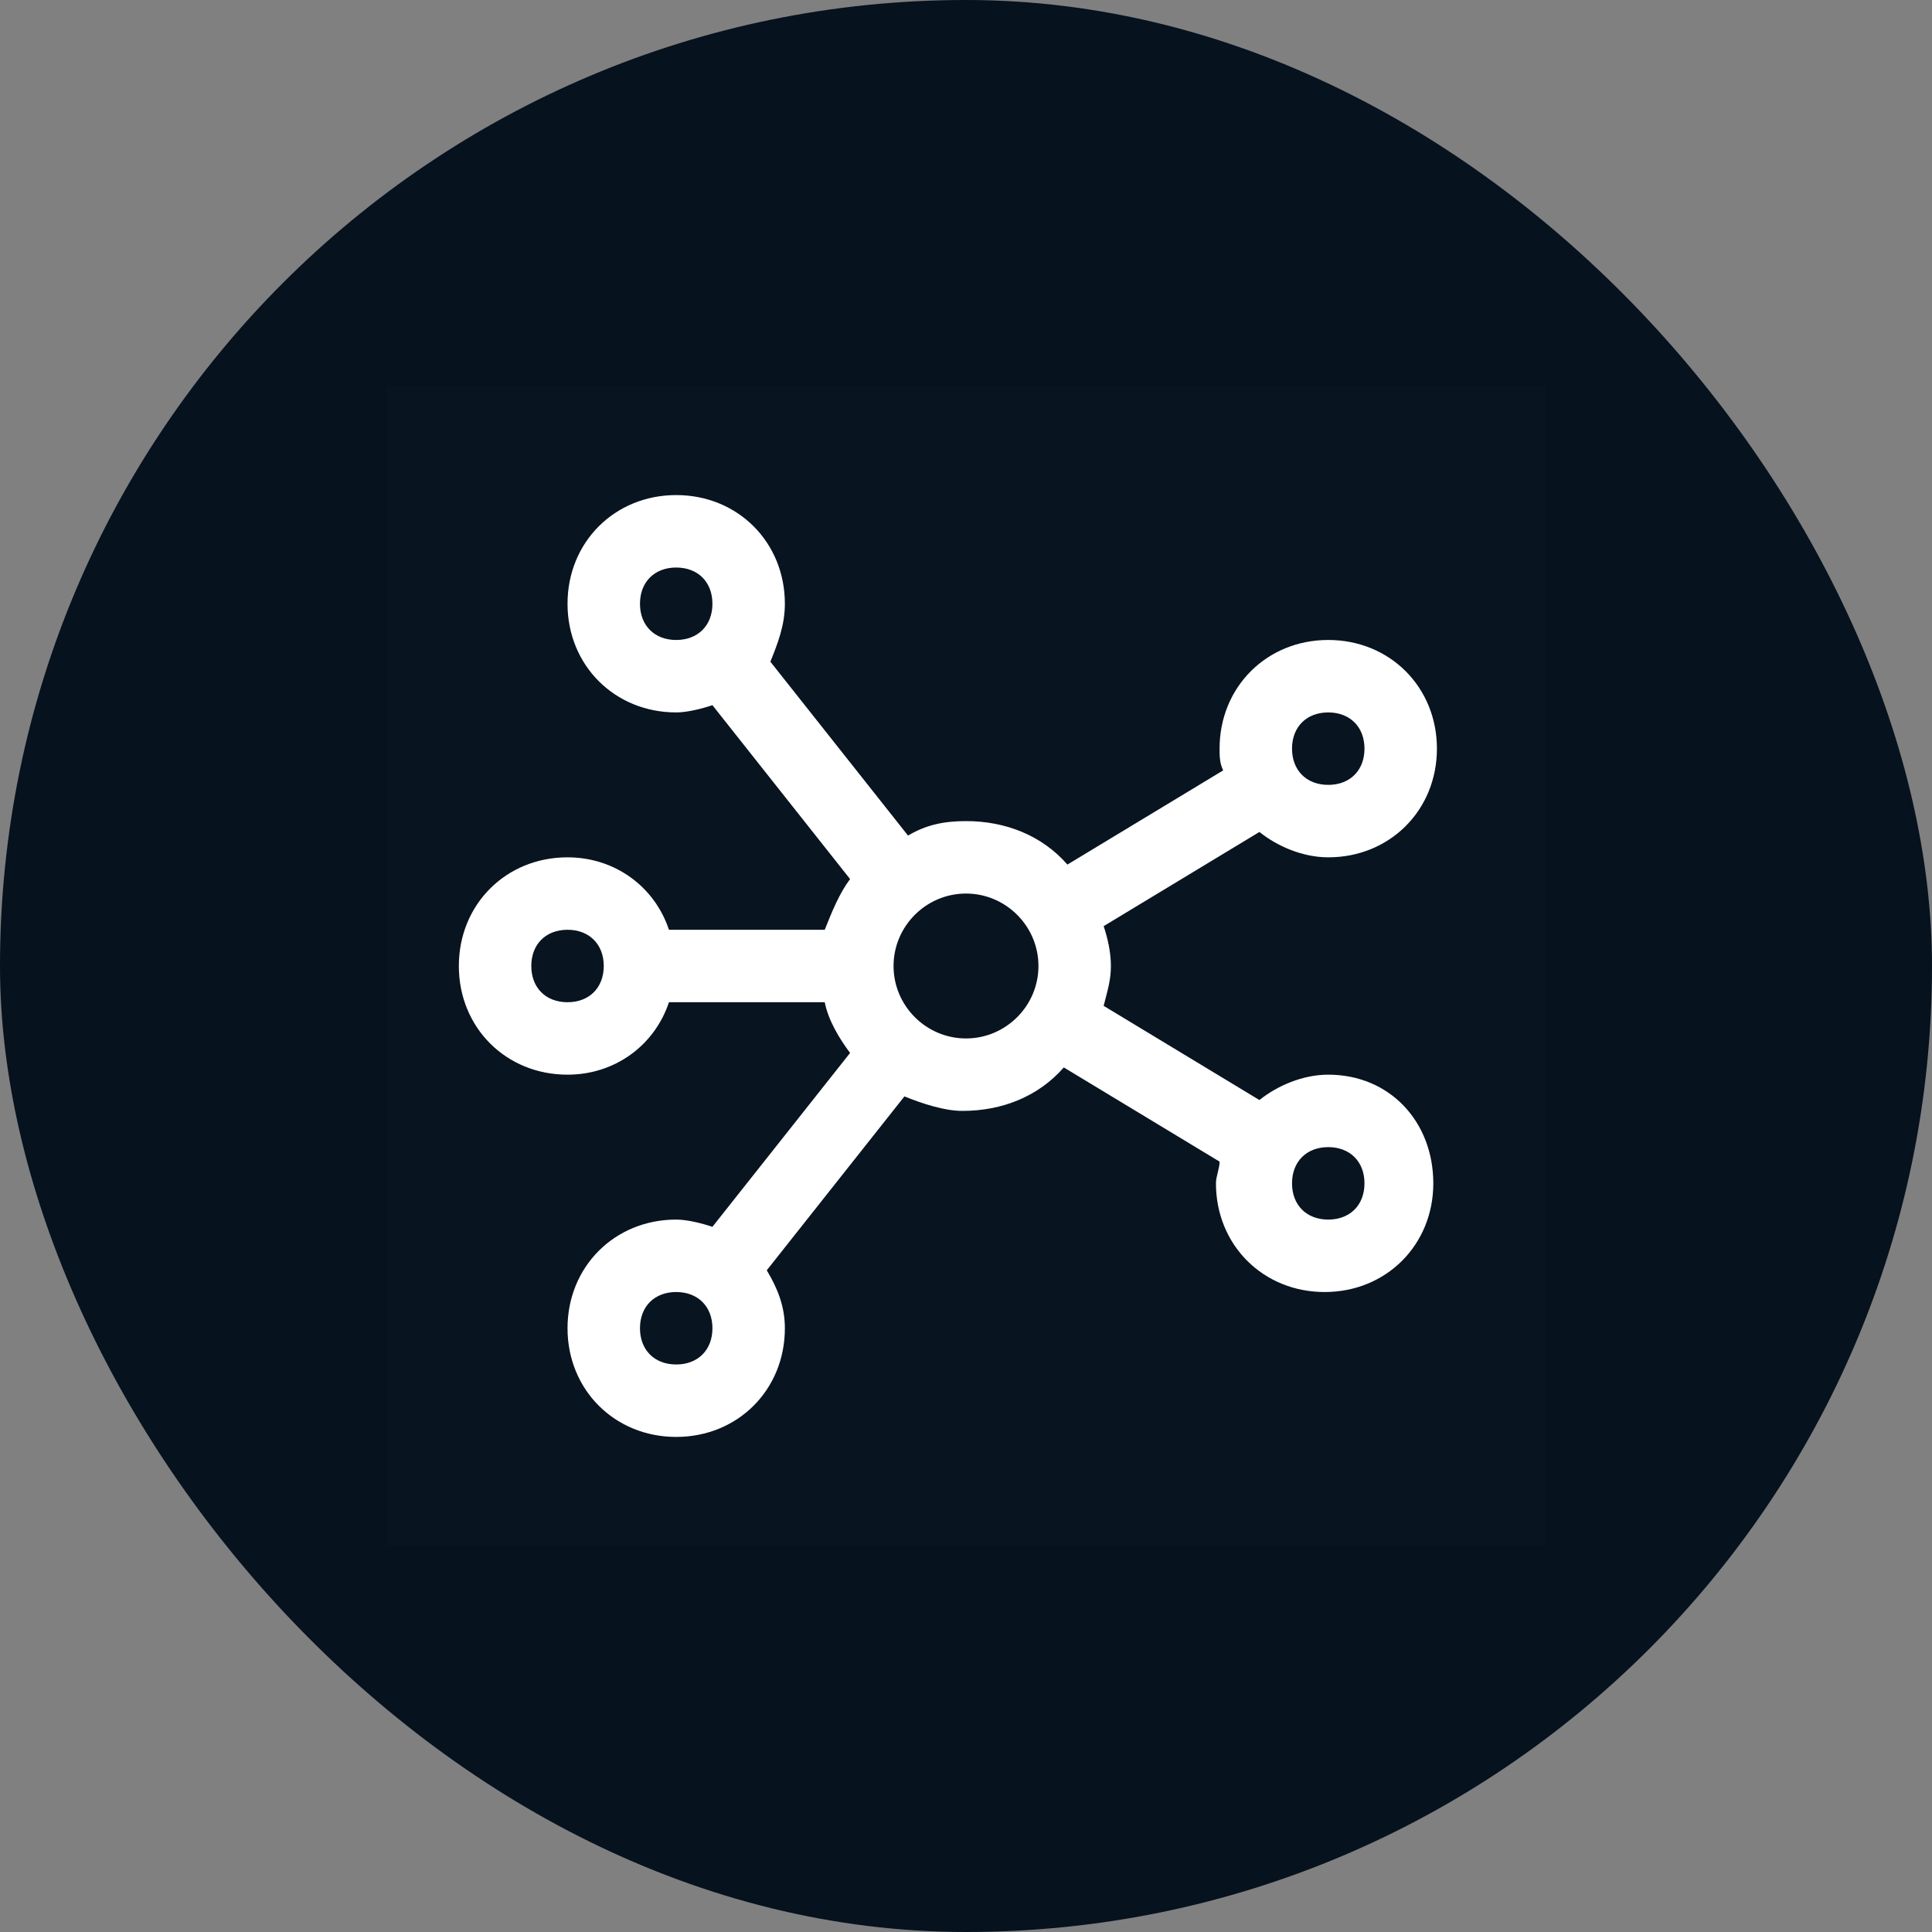
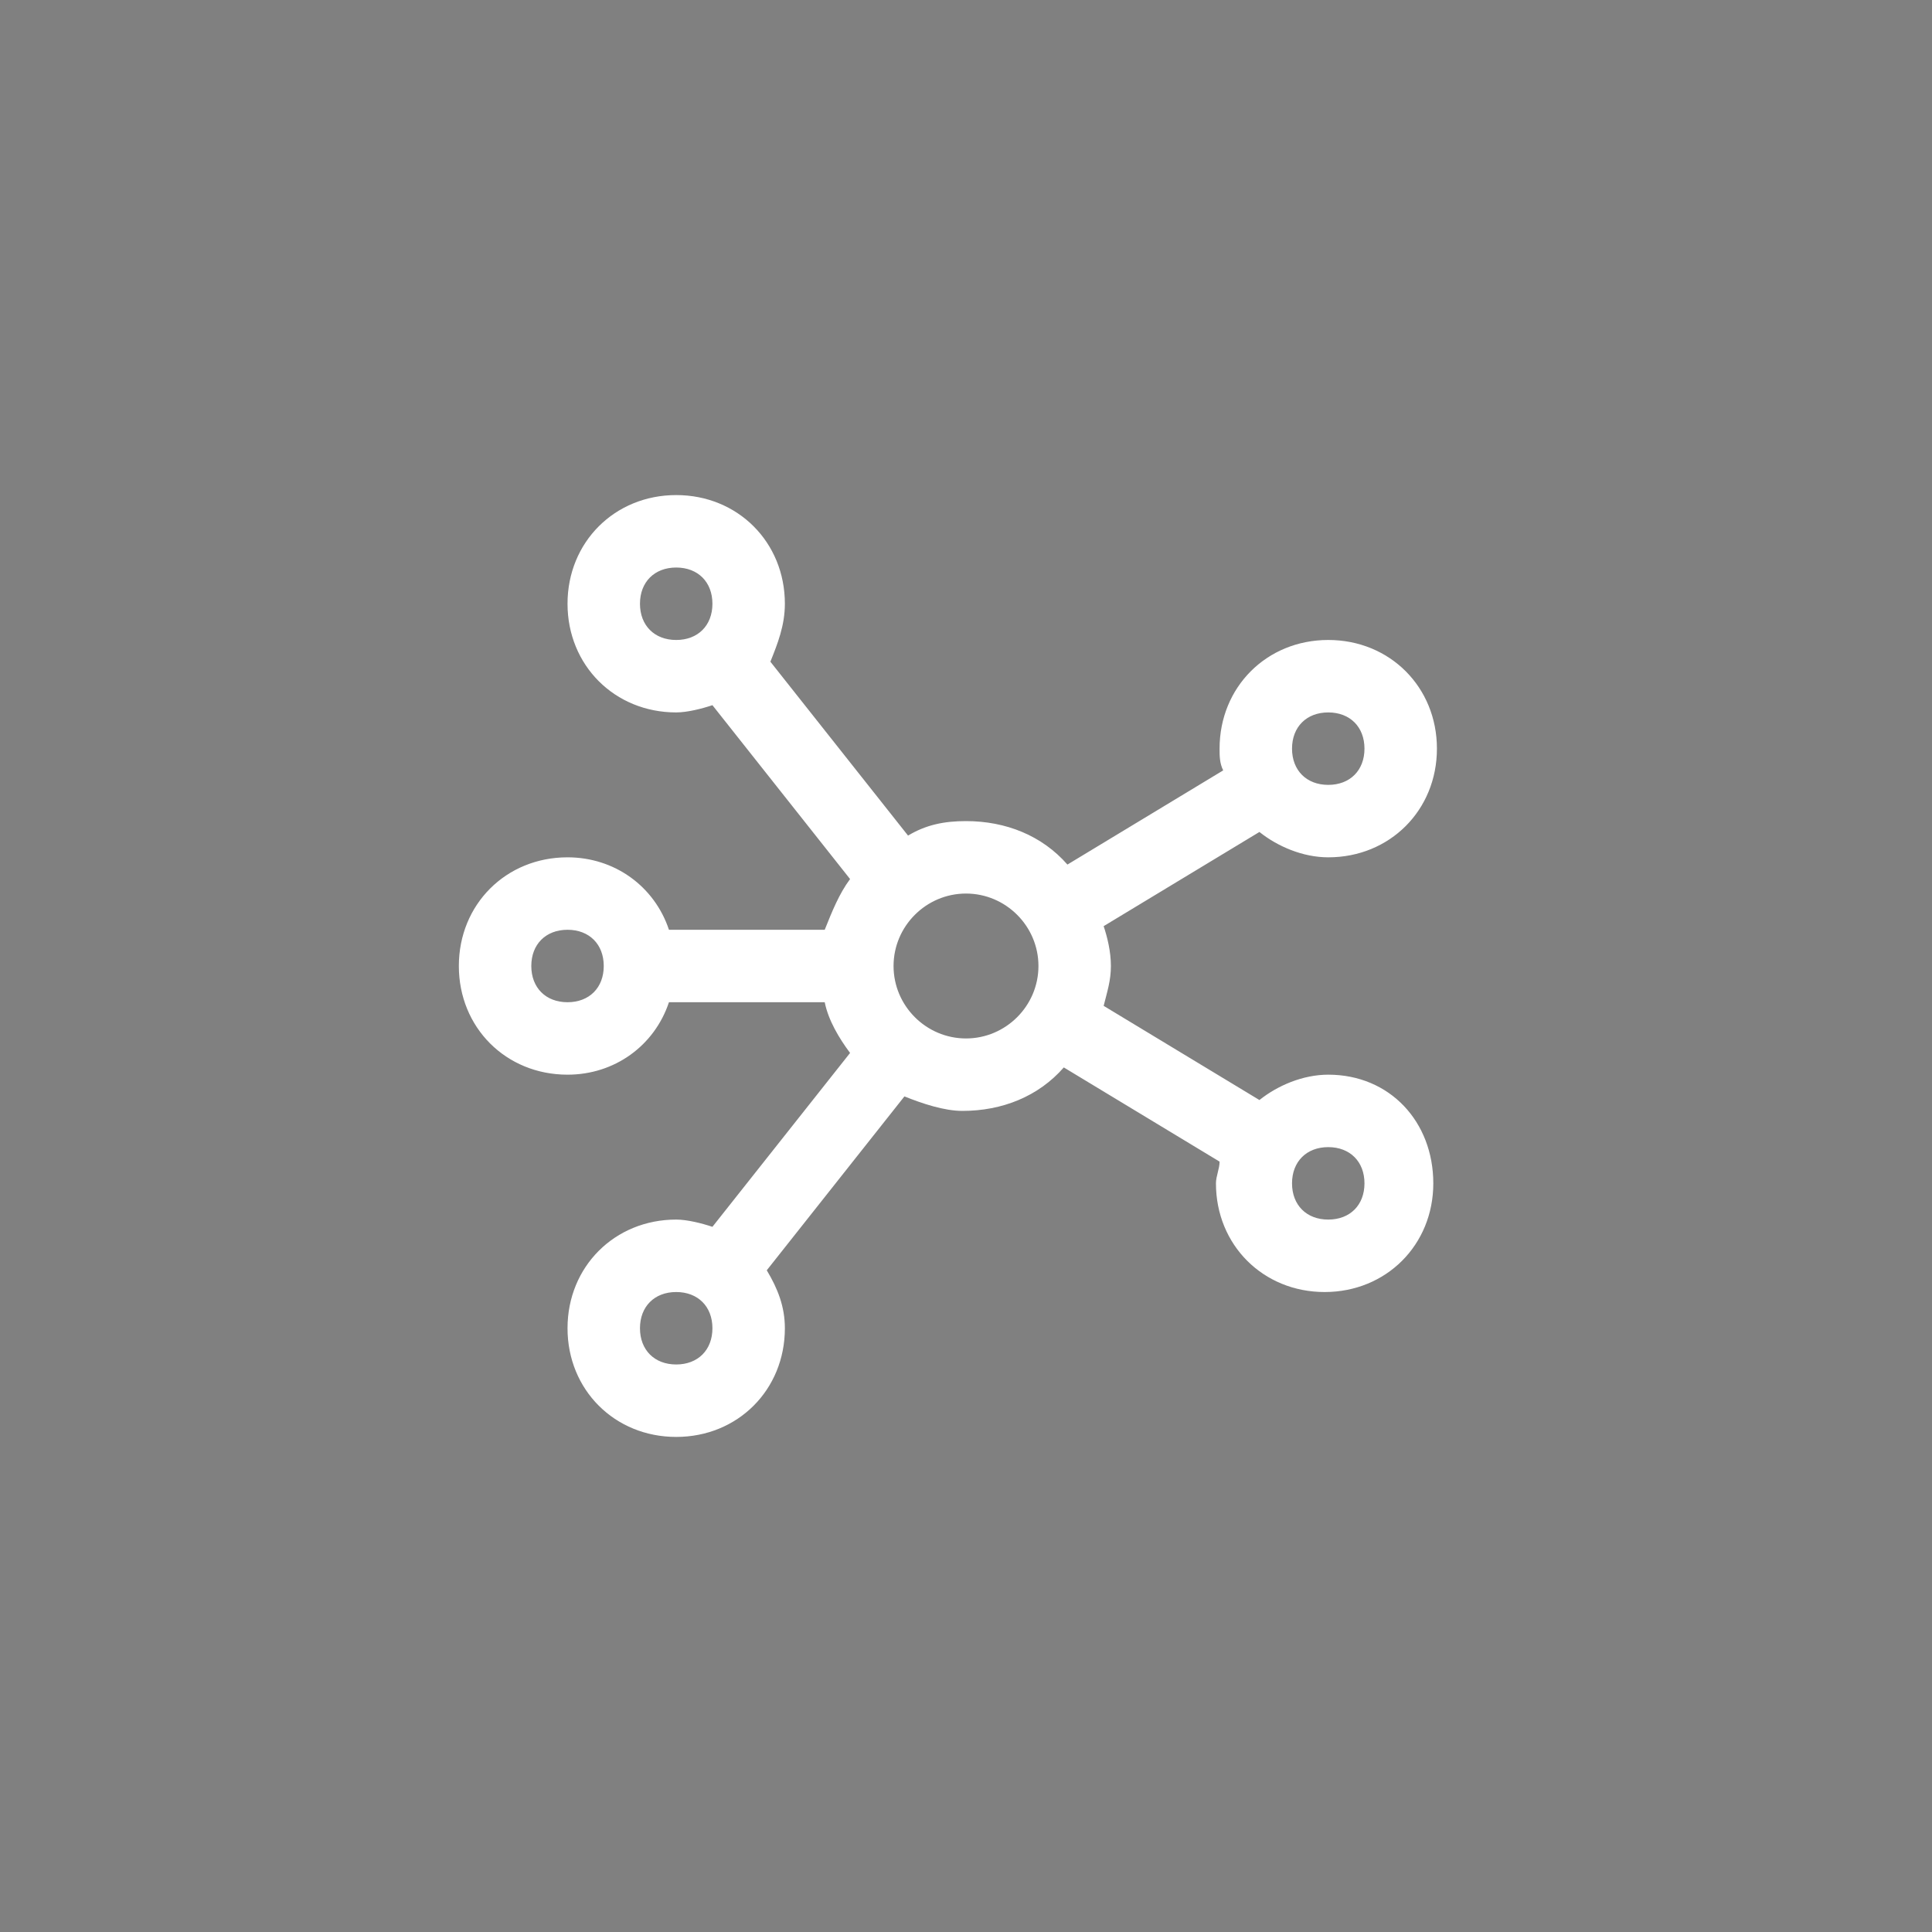
<svg xmlns="http://www.w3.org/2000/svg" width="160" height="160" viewBox="0 0 160 160" fill="none">
  <rect x="0" y="0" width="160" height="160" fill="#808080" stroke="none" />
-   <rect width="160" height="160" rx="80" fill="#06121E" />
-   <rect width="96" height="96" transform="translate(32 32)" fill="white" fill-opacity="0.01" style="mix-blend-mode:multiply" />
  <path d="M110 89C107.9 89 105.8 89.9 104.3 91.1L91.4 83.3C91.7 82.1 92 81.2 92 80C92 78.8 91.7 77.6 91.4 76.7L104.3 68.9C105.8 70.1 107.9 71 110 71C115.1 71 119 67.1 119 62C119 56.9 115.1 53 110 53C104.9 53 101 56.9 101 62C101 62.6 101 63.2 101.3 63.8L88.4 71.6C86.3 69.2 83.3 68 80 68C78.2 68 76.7 68.3 75.2 69.2L63.8 54.8C64.4 53.3 65 51.8 65 50C65 44.9 61.1 41 56 41C50.9 41 47 44.9 47 50C47 55.1 50.9 59 56 59C56.9 59 58.1 58.7 59 58.4L70.4 72.8C69.5 74 68.9 75.5 68.3 77H55.4C54.2 73.4 50.9 71 47 71C41.9 71 38 74.9 38 80C38 85.1 41.9 89 47 89C50.9 89 54.2 86.6 55.4 83H68.3C68.6 84.5 69.5 86 70.4 87.2L59 101.6C58.1 101.3 56.9 101 56 101C50.9 101 47 104.9 47 110C47 115.1 50.9 119 56 119C61.1 119 65 115.1 65 110C65 108.2 64.4 106.7 63.5 105.2L74.9 90.8C76.4 91.4 78.2 92 79.7 92C83 92 86 90.8 88.1 88.4L101 96.2C101 96.8 100.7 97.4 100.7 98C100.7 103.1 104.6 107 109.7 107C114.8 107 118.7 103.1 118.7 98C118.7 92.9 115.1 89 110 89ZM110 59C111.8 59 113 60.2 113 62C113 63.8 111.8 65 110 65C108.2 65 107 63.8 107 62C107 60.2 108.2 59 110 59ZM53 50C53 48.2 54.2 47 56 47C57.8 47 59 48.2 59 50C59 51.8 57.8 53 56 53C54.2 53 53 51.8 53 50ZM47 83C45.2 83 44 81.8 44 80C44 78.2 45.2 77 47 77C48.8 77 50 78.2 50 80C50 81.8 48.8 83 47 83ZM56 113C54.2 113 53 111.8 53 110C53 108.2 54.2 107 56 107C57.8 107 59 108.2 59 110C59 111.8 57.8 113 56 113ZM80 86C76.7 86 74 83.3 74 80C74 76.7 76.7 74 80 74C83.3 74 86 76.7 86 80C86 83.3 83.3 86 80 86ZM110 101C108.2 101 107 99.8 107 98C107 96.2 108.2 95 110 95C111.8 95 113 96.2 113 98C113 99.8 111.8 101 110 101Z" fill="white" />
</svg>